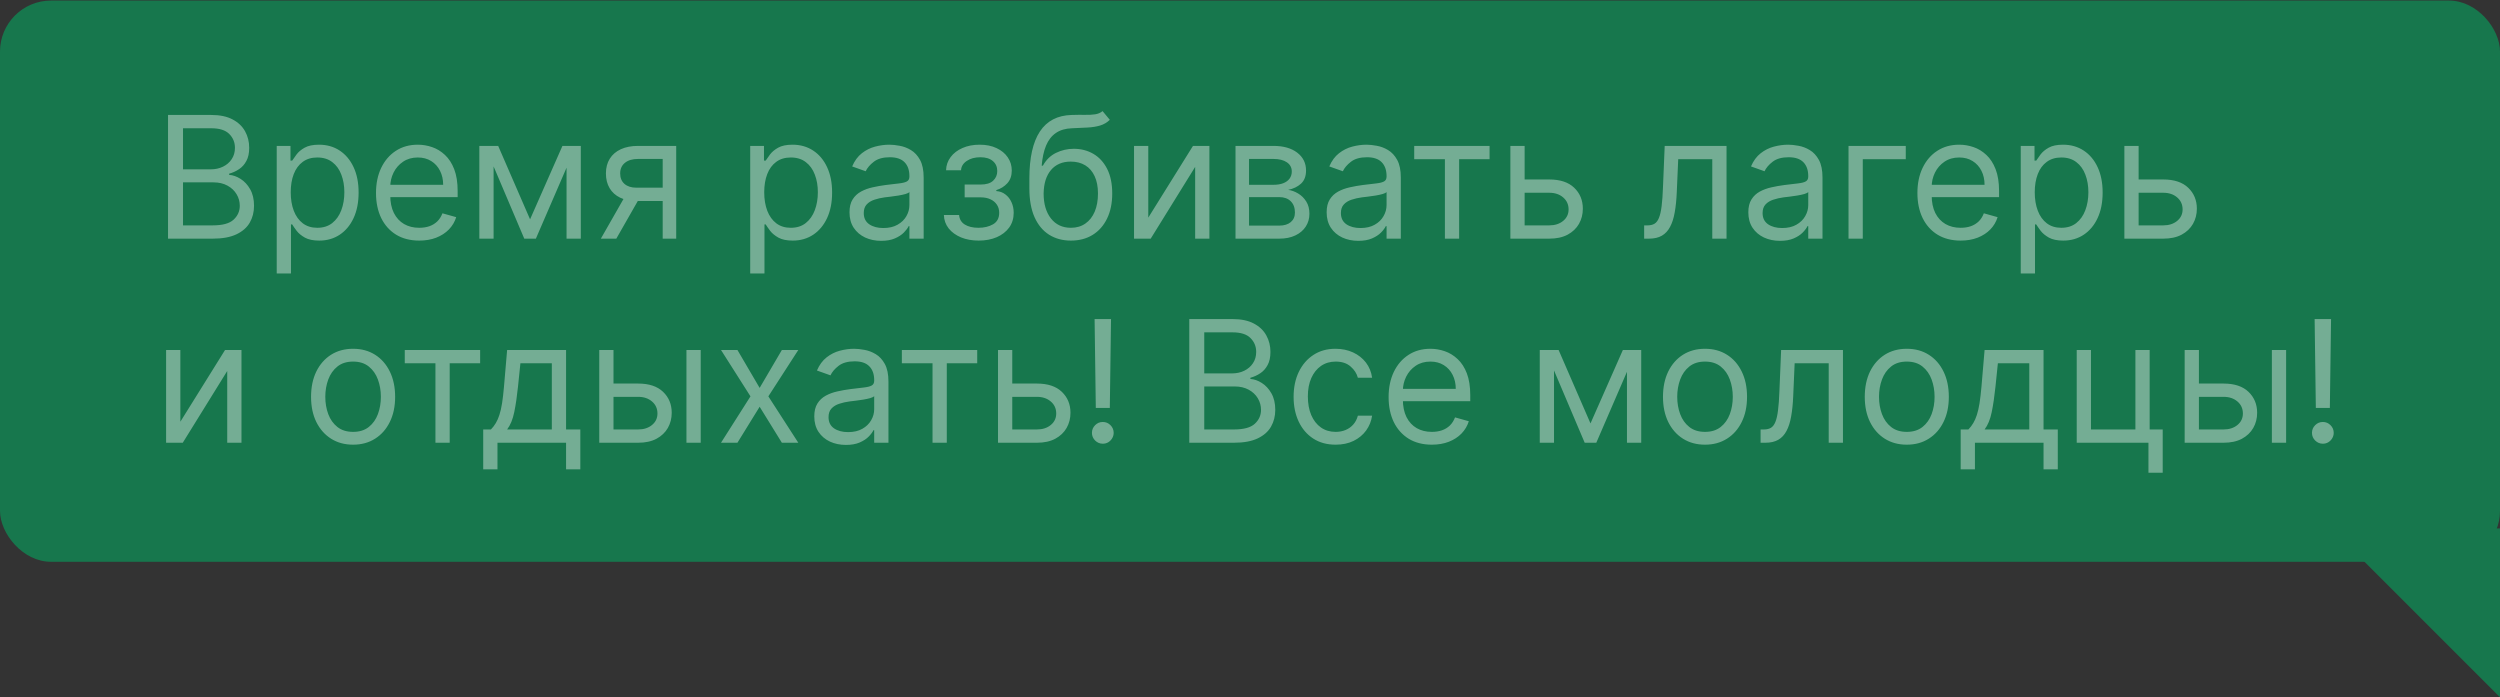
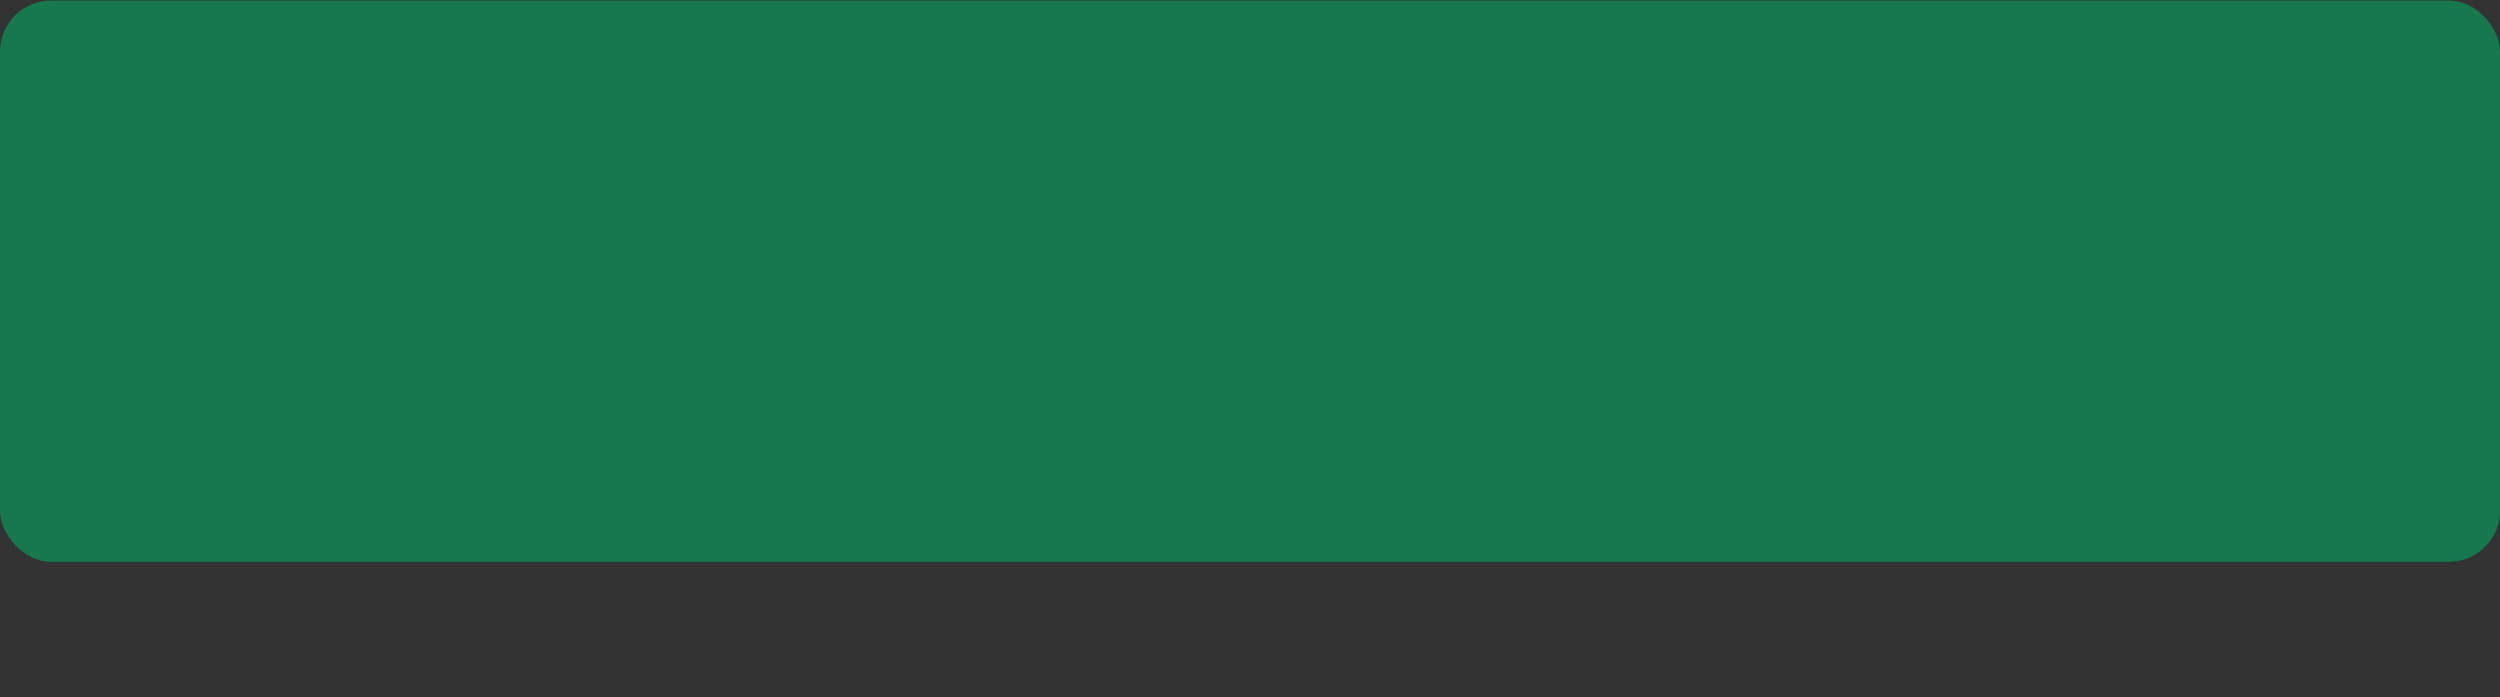
<svg xmlns="http://www.w3.org/2000/svg" width="147" height="41" viewBox="0 0 147 41" fill="none">
  <rect x="0" y="0" width="147" height="41" fill="#333333" stroke="none" />
-   <path d="M147 41V31.069H137.069L147 41Z" fill="#17774D" />
  <rect x="-0" y="0.033" width="147" height="33" rx="3" fill="#17774D" />
-   <path opacity="0.4" d="M9.88 14.033V6.76H12.423C12.93 6.76 13.348 6.848 13.677 7.023C14.006 7.196 14.251 7.429 14.412 7.723C14.573 8.014 14.653 8.337 14.653 8.692C14.653 9.005 14.598 9.263 14.486 9.466C14.377 9.67 14.233 9.831 14.053 9.949C13.876 10.068 13.682 10.155 13.474 10.212V10.283C13.697 10.297 13.92 10.376 14.145 10.518C14.37 10.66 14.559 10.863 14.71 11.128C14.861 11.393 14.937 11.718 14.937 12.101C14.937 12.466 14.854 12.794 14.689 13.085C14.523 13.376 14.261 13.607 13.904 13.777C13.546 13.948 13.081 14.033 12.508 14.033H9.88ZM10.761 13.252H12.508C13.084 13.252 13.492 13.141 13.733 12.918C13.977 12.693 14.099 12.421 14.099 12.101C14.099 11.855 14.037 11.628 13.911 11.42C13.786 11.209 13.607 11.041 13.375 10.915C13.143 10.787 12.868 10.723 12.551 10.723H10.761V13.252ZM10.761 9.957H12.395C12.66 9.957 12.899 9.904 13.112 9.8C13.327 9.696 13.498 9.549 13.623 9.36C13.751 9.171 13.815 8.948 13.815 8.692C13.815 8.373 13.704 8.102 13.481 7.879C13.259 7.654 12.906 7.542 12.423 7.542H10.761V9.957ZM16.271 16.079V8.579H17.08V9.445H17.18C17.241 9.35 17.327 9.23 17.436 9.083C17.547 8.934 17.705 8.801 17.911 8.685C18.12 8.567 18.401 8.508 18.756 8.508C19.216 8.508 19.621 8.622 19.971 8.852C20.321 9.082 20.595 9.407 20.791 9.829C20.988 10.25 21.086 10.747 21.086 11.32C21.086 11.898 20.988 12.399 20.791 12.822C20.595 13.244 20.323 13.57 19.974 13.802C19.627 14.032 19.225 14.147 18.771 14.147C18.42 14.147 18.14 14.089 17.929 13.973C17.718 13.854 17.556 13.721 17.443 13.572C17.329 13.42 17.241 13.295 17.18 13.195H17.109V16.079H16.271ZM17.095 11.306C17.095 11.718 17.155 12.081 17.276 12.396C17.396 12.709 17.573 12.954 17.805 13.131C18.037 13.306 18.321 13.394 18.657 13.394C19.008 13.394 19.3 13.302 19.534 13.117C19.771 12.93 19.948 12.679 20.067 12.364C20.188 12.047 20.248 11.694 20.248 11.306C20.248 10.922 20.189 10.577 20.07 10.269C19.954 9.959 19.778 9.714 19.541 9.534C19.307 9.352 19.012 9.26 18.657 9.26C18.316 9.26 18.03 9.347 17.798 9.52C17.566 9.69 17.39 9.929 17.272 10.237C17.154 10.542 17.095 10.899 17.095 11.306ZM24.651 14.147C24.126 14.147 23.672 14.031 23.291 13.799C22.913 13.565 22.62 13.238 22.414 12.819C22.211 12.397 22.109 11.907 22.109 11.348C22.109 10.79 22.211 10.297 22.414 9.871C22.62 9.443 22.907 9.109 23.273 8.87C23.643 8.628 24.074 8.508 24.566 8.508C24.85 8.508 25.131 8.555 25.408 8.65C25.685 8.744 25.937 8.898 26.164 9.111C26.391 9.322 26.573 9.601 26.707 9.949C26.842 10.297 26.91 10.726 26.91 11.235V11.59H22.705V10.866H26.058C26.058 10.558 25.996 10.283 25.873 10.042C25.752 9.8 25.579 9.61 25.355 9.47C25.132 9.33 24.869 9.26 24.566 9.26C24.232 9.26 23.944 9.343 23.7 9.509C23.458 9.672 23.272 9.885 23.142 10.148C23.012 10.411 22.947 10.693 22.947 10.993V11.476C22.947 11.888 23.018 12.238 23.16 12.524C23.304 12.808 23.504 13.025 23.76 13.174C24.016 13.321 24.313 13.394 24.651 13.394C24.872 13.394 25.07 13.363 25.248 13.302C25.428 13.238 25.583 13.143 25.713 13.018C25.843 12.89 25.944 12.731 26.015 12.542L26.825 12.769C26.739 13.044 26.596 13.285 26.395 13.493C26.194 13.699 25.945 13.86 25.649 13.976C25.353 14.09 25.021 14.147 24.651 14.147ZM31.168 12.897L33.071 8.579H33.867L31.509 14.033H30.827L28.512 8.579H29.293L31.168 12.897ZM29.023 8.579V14.033H28.185V8.579H29.023ZM33.313 14.033V8.579H34.151V14.033H33.313ZM38.966 14.033V9.346H37.517C37.191 9.346 36.934 9.421 36.747 9.573C36.559 9.724 36.466 9.933 36.466 10.198C36.466 10.458 36.55 10.663 36.718 10.812C36.889 10.961 37.122 11.036 37.418 11.036H39.179V11.817H37.418C37.048 11.817 36.73 11.752 36.462 11.622C36.195 11.492 35.989 11.306 35.845 11.065C35.7 10.821 35.628 10.532 35.628 10.198C35.628 9.862 35.704 9.573 35.855 9.332C36.007 9.09 36.223 8.904 36.505 8.774C36.789 8.644 37.127 8.579 37.517 8.579H39.761V14.033H38.966ZM35.33 14.033L36.878 11.32H37.787L36.239 14.033H35.33ZM44.112 16.079V8.579H44.922V9.445H45.022C45.083 9.35 45.168 9.23 45.277 9.083C45.389 8.934 45.547 8.801 45.753 8.685C45.962 8.567 46.243 8.508 46.598 8.508C47.058 8.508 47.462 8.622 47.813 8.852C48.163 9.082 48.437 9.407 48.633 9.829C48.83 10.25 48.928 10.747 48.928 11.32C48.928 11.898 48.83 12.399 48.633 12.822C48.437 13.244 48.164 13.57 47.816 13.802C47.468 14.032 47.067 14.147 46.612 14.147C46.262 14.147 45.982 14.089 45.771 13.973C45.56 13.854 45.398 13.721 45.284 13.572C45.171 13.42 45.083 13.295 45.022 13.195H44.951V16.079H44.112ZM44.936 11.306C44.936 11.718 44.997 12.081 45.117 12.396C45.238 12.709 45.415 12.954 45.647 13.131C45.879 13.306 46.163 13.394 46.499 13.394C46.849 13.394 47.142 13.302 47.376 13.117C47.613 12.93 47.79 12.679 47.909 12.364C48.029 12.047 48.09 11.694 48.09 11.306C48.09 10.922 48.031 10.577 47.912 10.269C47.796 9.959 47.62 9.714 47.383 9.534C47.149 9.352 46.854 9.26 46.499 9.26C46.158 9.26 45.871 9.347 45.639 9.52C45.407 9.69 45.232 9.929 45.114 10.237C44.996 10.542 44.936 10.899 44.936 11.306ZM51.811 14.161C51.466 14.161 51.152 14.096 50.87 13.966C50.589 13.833 50.365 13.643 50.199 13.394C50.033 13.143 49.951 12.84 49.951 12.485C49.951 12.172 50.012 11.919 50.135 11.725C50.258 11.528 50.423 11.375 50.629 11.263C50.835 11.152 51.062 11.069 51.311 11.015C51.562 10.958 51.814 10.913 52.067 10.88C52.398 10.837 52.667 10.805 52.873 10.784C53.081 10.76 53.233 10.721 53.328 10.667C53.425 10.612 53.473 10.518 53.473 10.383V10.354C53.473 10.004 53.377 9.732 53.186 9.537C52.996 9.343 52.709 9.246 52.323 9.246C51.923 9.246 51.609 9.334 51.382 9.509C51.154 9.684 50.995 9.871 50.902 10.07L50.107 9.786C50.249 9.455 50.438 9.197 50.675 9.012C50.914 8.825 51.175 8.695 51.456 8.621C51.74 8.546 52.02 8.508 52.294 8.508C52.469 8.508 52.671 8.529 52.898 8.572C53.128 8.612 53.349 8.696 53.562 8.824C53.778 8.952 53.956 9.144 54.098 9.403C54.24 9.661 54.311 10.006 54.311 10.44V14.033H53.473V13.295H53.431C53.374 13.413 53.279 13.54 53.147 13.675C53.014 13.809 52.838 13.924 52.617 14.019C52.397 14.114 52.129 14.161 51.811 14.161ZM51.939 13.408C52.271 13.408 52.55 13.343 52.777 13.213C53.007 13.083 53.18 12.915 53.296 12.709C53.414 12.503 53.473 12.286 53.473 12.059V11.292C53.438 11.334 53.36 11.373 53.239 11.409C53.121 11.442 52.983 11.472 52.827 11.498C52.673 11.521 52.523 11.543 52.376 11.562C52.232 11.578 52.114 11.592 52.024 11.604C51.807 11.633 51.603 11.679 51.414 11.743C51.227 11.804 51.075 11.898 50.959 12.023C50.846 12.146 50.789 12.315 50.789 12.527C50.789 12.819 50.896 13.039 51.112 13.188C51.33 13.335 51.605 13.408 51.939 13.408ZM55.5 12.641H56.395C56.414 12.887 56.525 13.074 56.729 13.202C56.935 13.33 57.202 13.394 57.531 13.394C57.867 13.394 58.155 13.325 58.394 13.188C58.633 13.048 58.753 12.823 58.753 12.513C58.753 12.331 58.708 12.172 58.618 12.037C58.528 11.9 58.401 11.794 58.238 11.718C58.075 11.642 57.882 11.604 57.659 11.604H56.722V10.851H57.659C57.993 10.851 58.239 10.776 58.398 10.624C58.559 10.473 58.639 10.283 58.639 10.056C58.639 9.812 58.553 9.617 58.38 9.47C58.207 9.321 57.962 9.246 57.645 9.246C57.325 9.246 57.059 9.318 56.846 9.463C56.633 9.605 56.52 9.788 56.509 10.013H55.628C55.637 9.72 55.727 9.461 55.898 9.236C56.068 9.008 56.3 8.831 56.594 8.703C56.887 8.573 57.224 8.508 57.602 8.508C57.986 8.508 58.319 8.575 58.6 8.71C58.884 8.843 59.103 9.024 59.257 9.253C59.413 9.481 59.492 9.739 59.492 10.027C59.492 10.335 59.405 10.584 59.232 10.773C59.059 10.963 58.843 11.098 58.583 11.178V11.235C58.788 11.249 58.967 11.315 59.119 11.434C59.273 11.55 59.392 11.703 59.477 11.892C59.563 12.079 59.605 12.286 59.605 12.513C59.605 12.845 59.516 13.134 59.339 13.38C59.161 13.624 58.917 13.813 58.607 13.948C58.297 14.081 57.943 14.147 57.546 14.147C57.16 14.147 56.814 14.084 56.509 13.959C56.203 13.831 55.961 13.654 55.781 13.43C55.603 13.202 55.51 12.94 55.5 12.641ZM64.831 6.533L65.257 7.045C65.091 7.206 64.899 7.318 64.682 7.382C64.464 7.446 64.218 7.485 63.943 7.499C63.668 7.513 63.363 7.528 63.027 7.542C62.648 7.556 62.334 7.648 62.086 7.819C61.837 7.989 61.645 8.235 61.51 8.557C61.376 8.879 61.289 9.275 61.251 9.743H61.322C61.507 9.403 61.763 9.152 62.089 8.991C62.416 8.83 62.766 8.749 63.14 8.749C63.566 8.749 63.95 8.849 64.291 9.047C64.632 9.246 64.902 9.541 65.101 9.932C65.299 10.322 65.399 10.804 65.399 11.377C65.399 11.947 65.297 12.44 65.094 12.854C64.892 13.268 64.609 13.588 64.245 13.813C63.883 14.036 63.458 14.147 62.97 14.147C62.482 14.147 62.055 14.032 61.688 13.802C61.321 13.57 61.036 13.227 60.832 12.773C60.629 12.316 60.527 11.751 60.527 11.079V10.496C60.527 9.282 60.733 8.361 61.145 7.733C61.559 7.106 62.182 6.782 63.013 6.76C63.306 6.751 63.568 6.749 63.797 6.753C64.027 6.758 64.227 6.747 64.397 6.721C64.568 6.695 64.712 6.633 64.831 6.533ZM62.97 13.394C63.299 13.394 63.582 13.311 63.819 13.145C64.058 12.98 64.241 12.746 64.369 12.446C64.497 12.143 64.561 11.787 64.561 11.377C64.561 10.979 64.496 10.641 64.365 10.361C64.238 10.082 64.054 9.869 63.815 9.722C63.576 9.575 63.289 9.502 62.956 9.502C62.712 9.502 62.493 9.543 62.299 9.626C62.105 9.709 61.939 9.831 61.802 9.992C61.664 10.153 61.558 10.35 61.482 10.582C61.409 10.813 61.37 11.079 61.365 11.377C61.365 11.988 61.508 12.477 61.794 12.844C62.081 13.21 62.473 13.394 62.97 13.394ZM67.519 12.797L70.147 8.579H71.113V14.033H70.275V9.814L67.661 14.033H66.681V8.579H67.519V12.797ZM72.648 14.033V8.579H74.878C75.465 8.579 75.931 8.711 76.277 8.976C76.623 9.242 76.795 9.592 76.795 10.027C76.795 10.359 76.697 10.616 76.501 10.798C76.304 10.978 76.052 11.1 75.744 11.164C75.945 11.192 76.141 11.263 76.33 11.377C76.522 11.491 76.681 11.647 76.806 11.846C76.931 12.042 76.994 12.284 76.994 12.57C76.994 12.85 76.923 13.099 76.781 13.319C76.639 13.54 76.436 13.714 76.17 13.841C75.905 13.969 75.588 14.033 75.219 14.033H72.648ZM73.443 13.266H75.219C75.507 13.266 75.734 13.197 75.897 13.06C76.06 12.923 76.142 12.736 76.142 12.499C76.142 12.217 76.06 11.996 75.897 11.835C75.734 11.672 75.507 11.59 75.219 11.59H73.443V13.266ZM73.443 10.866H74.878C75.103 10.866 75.296 10.835 75.457 10.773C75.618 10.709 75.741 10.619 75.826 10.503C75.913 10.385 75.957 10.245 75.957 10.084C75.957 9.855 75.861 9.675 75.67 9.545C75.478 9.412 75.214 9.346 74.878 9.346H73.443V10.866ZM79.868 14.161C79.522 14.161 79.209 14.096 78.927 13.966C78.645 13.833 78.421 13.643 78.256 13.394C78.09 13.143 78.007 12.84 78.007 12.485C78.007 12.172 78.069 11.919 78.192 11.725C78.315 11.528 78.48 11.375 78.686 11.263C78.891 11.152 79.119 11.069 79.367 11.015C79.618 10.958 79.87 10.913 80.124 10.88C80.455 10.837 80.724 10.805 80.93 10.784C81.138 10.76 81.29 10.721 81.384 10.667C81.481 10.612 81.53 10.518 81.53 10.383V10.354C81.53 10.004 81.434 9.732 81.242 9.537C81.053 9.343 80.765 9.246 80.379 9.246C79.979 9.246 79.666 9.334 79.438 9.509C79.211 9.684 79.051 9.871 78.959 10.07L78.163 9.786C78.305 9.455 78.495 9.197 78.732 9.012C78.971 8.825 79.231 8.695 79.513 8.621C79.797 8.546 80.076 8.508 80.351 8.508C80.526 8.508 80.727 8.529 80.955 8.572C81.184 8.612 81.406 8.696 81.619 8.824C81.834 8.952 82.013 9.144 82.155 9.403C82.297 9.661 82.368 10.006 82.368 10.44V14.033H81.53V13.295H81.487C81.43 13.413 81.336 13.54 81.203 13.675C81.071 13.809 80.894 13.924 80.674 14.019C80.454 14.114 80.185 14.161 79.868 14.161ZM79.996 13.408C80.327 13.408 80.607 13.343 80.834 13.213C81.064 13.083 81.236 12.915 81.352 12.709C81.471 12.503 81.53 12.286 81.53 12.059V11.292C81.494 11.334 81.416 11.373 81.296 11.409C81.177 11.442 81.04 11.472 80.884 11.498C80.73 11.521 80.579 11.543 80.433 11.562C80.288 11.578 80.171 11.592 80.081 11.604C79.863 11.633 79.66 11.679 79.47 11.743C79.283 11.804 79.132 11.898 79.016 12.023C78.902 12.146 78.845 12.315 78.845 12.527C78.845 12.819 78.953 13.039 79.168 13.188C79.386 13.335 79.662 13.408 79.996 13.408ZM83.156 9.36V8.579H87.587V9.36H85.797V14.033H84.96V9.36H83.156ZM89.534 10.553H91.097C91.736 10.553 92.225 10.715 92.563 11.04C92.902 11.364 93.071 11.775 93.071 12.272C93.071 12.598 92.995 12.896 92.844 13.163C92.692 13.428 92.47 13.64 92.176 13.799C91.883 13.955 91.523 14.033 91.097 14.033H88.81V8.579H89.648V13.252H91.097C91.428 13.252 91.7 13.164 91.913 12.989C92.126 12.814 92.233 12.589 92.233 12.315C92.233 12.026 92.126 11.79 91.913 11.608C91.7 11.425 91.428 11.334 91.097 11.334H89.534V10.553ZM96.676 14.033V13.252H96.875C97.039 13.252 97.175 13.22 97.284 13.156C97.393 13.09 97.48 12.975 97.546 12.812C97.615 12.646 97.667 12.416 97.703 12.123C97.741 11.827 97.768 11.45 97.784 10.993L97.884 8.579H101.52V14.033H100.682V9.36H98.679L98.594 11.306C98.575 11.753 98.535 12.148 98.473 12.489C98.414 12.827 98.323 13.111 98.2 13.341C98.079 13.57 97.918 13.743 97.717 13.859C97.516 13.975 97.263 14.033 96.96 14.033H96.676ZM104.663 14.161C104.317 14.161 104.004 14.096 103.722 13.966C103.44 13.833 103.216 13.643 103.051 13.394C102.885 13.143 102.802 12.84 102.802 12.485C102.802 12.172 102.864 11.919 102.987 11.725C103.11 11.528 103.274 11.375 103.48 11.263C103.686 11.152 103.914 11.069 104.162 11.015C104.413 10.958 104.665 10.913 104.919 10.88C105.25 10.837 105.519 10.805 105.725 10.784C105.933 10.76 106.085 10.721 106.179 10.667C106.276 10.612 106.325 10.518 106.325 10.383V10.354C106.325 10.004 106.229 9.732 106.037 9.537C105.848 9.343 105.56 9.246 105.174 9.246C104.774 9.246 104.461 9.334 104.233 9.509C104.006 9.684 103.846 9.871 103.754 10.07L102.958 9.786C103.1 9.455 103.29 9.197 103.527 9.012C103.766 8.825 104.026 8.695 104.308 8.621C104.592 8.546 104.871 8.508 105.146 8.508C105.321 8.508 105.522 8.529 105.75 8.572C105.979 8.612 106.201 8.696 106.414 8.824C106.629 8.952 106.808 9.144 106.95 9.403C107.092 9.661 107.163 10.006 107.163 10.44V14.033H106.325V13.295H106.282C106.225 13.413 106.131 13.54 105.998 13.675C105.866 13.809 105.689 13.924 105.469 14.019C105.249 14.114 104.98 14.161 104.663 14.161ZM104.791 13.408C105.122 13.408 105.402 13.343 105.629 13.213C105.858 13.083 106.031 12.915 106.147 12.709C106.266 12.503 106.325 12.286 106.325 12.059V11.292C106.289 11.334 106.211 11.373 106.09 11.409C105.972 11.442 105.835 11.472 105.679 11.498C105.525 11.521 105.374 11.543 105.228 11.562C105.083 11.578 104.966 11.592 104.876 11.604C104.658 11.633 104.455 11.679 104.265 11.743C104.078 11.804 103.927 11.898 103.811 12.023C103.697 12.146 103.64 12.315 103.64 12.527C103.64 12.819 103.748 13.039 103.963 13.188C104.181 13.335 104.457 13.408 104.791 13.408ZM112.059 8.579V9.36H109.531V14.033H108.693V8.579H112.059ZM115.286 14.147C114.761 14.147 114.307 14.031 113.926 13.799C113.547 13.565 113.255 13.238 113.049 12.819C112.845 12.397 112.744 11.907 112.744 11.348C112.744 10.79 112.845 10.297 113.049 9.871C113.255 9.443 113.541 9.109 113.908 8.87C114.278 8.628 114.709 8.508 115.201 8.508C115.485 8.508 115.766 8.555 116.043 8.65C116.32 8.744 116.572 8.898 116.799 9.111C117.026 9.322 117.207 9.601 117.342 9.949C117.477 10.297 117.545 10.726 117.545 11.235V11.59H113.34V10.866H116.692C116.692 10.558 116.631 10.283 116.508 10.042C116.387 9.8 116.214 9.61 115.989 9.47C115.767 9.33 115.504 9.26 115.201 9.26C114.867 9.26 114.578 9.343 114.334 9.509C114.093 9.672 113.907 9.885 113.777 10.148C113.647 10.411 113.582 10.693 113.582 10.993V11.476C113.582 11.888 113.653 12.238 113.795 12.524C113.939 12.808 114.139 13.025 114.395 13.174C114.651 13.321 114.948 13.394 115.286 13.394C115.506 13.394 115.705 13.363 115.883 13.302C116.063 13.238 116.218 13.143 116.348 13.018C116.478 12.89 116.579 12.731 116.65 12.542L117.459 12.769C117.374 13.044 117.231 13.285 117.03 13.493C116.829 13.699 116.58 13.86 116.284 13.976C115.988 14.09 115.655 14.147 115.286 14.147ZM118.82 16.079V8.579H119.629V9.445H119.729C119.79 9.35 119.875 9.23 119.984 9.083C120.096 8.934 120.254 8.801 120.46 8.685C120.668 8.567 120.95 8.508 121.305 8.508C121.765 8.508 122.169 8.622 122.52 8.852C122.87 9.082 123.144 9.407 123.34 9.829C123.537 10.25 123.635 10.747 123.635 11.32C123.635 11.898 123.537 12.399 123.34 12.822C123.144 13.244 122.871 13.57 122.523 13.802C122.175 14.032 121.774 14.147 121.32 14.147C120.969 14.147 120.689 14.089 120.478 13.973C120.267 13.854 120.105 13.721 119.991 13.572C119.878 13.42 119.79 13.295 119.729 13.195H119.658V16.079H118.82ZM119.643 11.306C119.643 11.718 119.704 12.081 119.825 12.396C119.945 12.709 120.122 12.954 120.354 13.131C120.586 13.306 120.87 13.394 121.206 13.394C121.556 13.394 121.849 13.302 122.083 13.117C122.32 12.93 122.497 12.679 122.616 12.364C122.736 12.047 122.797 11.694 122.797 11.306C122.797 10.922 122.738 10.577 122.619 10.269C122.503 9.959 122.327 9.714 122.09 9.534C121.856 9.352 121.561 9.26 121.206 9.26C120.865 9.26 120.579 9.347 120.347 9.52C120.115 9.69 119.939 9.929 119.821 10.237C119.703 10.542 119.643 10.899 119.643 11.306ZM125.638 10.553H127.2C127.839 10.553 128.328 10.715 128.667 11.04C129.005 11.364 129.175 11.775 129.175 12.272C129.175 12.598 129.099 12.896 128.947 13.163C128.796 13.428 128.573 13.64 128.28 13.799C127.986 13.955 127.626 14.033 127.2 14.033H124.913V8.579H125.751V13.252H127.2C127.532 13.252 127.804 13.164 128.017 12.989C128.23 12.814 128.337 12.589 128.337 12.315C128.337 12.026 128.23 11.79 128.017 11.608C127.804 11.425 127.532 11.334 127.2 11.334H125.638V10.553ZM10.605 24.797L13.233 20.579H14.199V26.033H13.361V21.814L10.747 26.033H9.767V20.579H10.605V24.797ZM20.762 26.147C20.27 26.147 19.837 26.03 19.466 25.795C19.096 25.561 18.808 25.233 18.599 24.812C18.393 24.39 18.29 23.898 18.29 23.334C18.29 22.766 18.393 22.27 18.599 21.846C18.808 21.423 19.096 21.094 19.466 20.859C19.837 20.625 20.27 20.508 20.762 20.508C21.254 20.508 21.685 20.625 22.055 20.859C22.426 21.094 22.715 21.423 22.921 21.846C23.129 22.27 23.234 22.766 23.234 23.334C23.234 23.898 23.129 24.39 22.921 24.812C22.715 25.233 22.426 25.561 22.055 25.795C21.685 26.03 21.254 26.147 20.762 26.147ZM20.762 25.394C21.136 25.394 21.444 25.298 21.685 25.106C21.927 24.915 22.105 24.663 22.221 24.35C22.337 24.038 22.395 23.699 22.395 23.334C22.395 22.97 22.337 22.63 22.221 22.315C22.105 22 21.927 21.746 21.685 21.552C21.444 21.358 21.136 21.261 20.762 21.261C20.388 21.261 20.08 21.358 19.839 21.552C19.597 21.746 19.419 22 19.302 22.315C19.186 22.63 19.128 22.97 19.128 23.334C19.128 23.699 19.186 24.038 19.302 24.35C19.419 24.663 19.597 24.915 19.839 25.106C20.08 25.298 20.388 25.394 20.762 25.394ZM23.8 21.36V20.579H28.232V21.36H26.442V26.033H25.604V21.36H23.8ZM28.413 27.596V25.252H28.867C28.979 25.136 29.075 25.011 29.155 24.875C29.236 24.741 29.305 24.581 29.365 24.396C29.426 24.209 29.478 23.982 29.521 23.714C29.564 23.444 29.601 23.119 29.634 22.738L29.819 20.579H33.285V25.252H34.123V27.596H33.285V26.033H29.251V27.596H28.413ZM29.819 25.252H32.447V21.36H30.6L30.458 22.738C30.399 23.308 30.326 23.807 30.238 24.233C30.151 24.659 30.011 24.999 29.819 25.252ZM35.96 22.553H37.523C38.162 22.553 38.651 22.715 38.989 23.04C39.328 23.364 39.497 23.775 39.497 24.272C39.497 24.599 39.421 24.896 39.27 25.163C39.118 25.428 38.896 25.64 38.602 25.799C38.309 25.955 37.949 26.033 37.523 26.033H35.236V20.579H36.074V25.252H37.523C37.854 25.252 38.126 25.164 38.339 24.989C38.552 24.814 38.659 24.589 38.659 24.314C38.659 24.026 38.552 23.79 38.339 23.608C38.126 23.425 37.854 23.334 37.523 23.334H35.96V22.553ZM40.363 26.033V20.579H41.202V26.033H40.363ZM43.361 20.579L44.667 22.809L45.974 20.579H46.94L45.179 23.306L46.94 26.033H45.974L44.667 23.917L43.361 26.033H42.395L44.128 23.306L42.395 20.579H43.361ZM49.741 26.161C49.395 26.161 49.082 26.096 48.8 25.966C48.518 25.833 48.295 25.643 48.129 25.394C47.963 25.143 47.88 24.84 47.88 24.485C47.88 24.172 47.942 23.919 48.065 23.725C48.188 23.529 48.353 23.375 48.559 23.263C48.764 23.152 48.992 23.069 49.24 23.015C49.491 22.958 49.743 22.913 49.997 22.88C50.328 22.837 50.597 22.805 50.803 22.784C51.011 22.76 51.163 22.721 51.257 22.667C51.355 22.612 51.403 22.518 51.403 22.383V22.354C51.403 22.004 51.307 21.732 51.115 21.538C50.926 21.343 50.638 21.246 50.252 21.246C49.852 21.246 49.539 21.334 49.311 21.509C49.084 21.684 48.924 21.871 48.832 22.07L48.036 21.786C48.179 21.455 48.368 21.197 48.605 21.012C48.844 20.825 49.104 20.695 49.386 20.621C49.67 20.546 49.949 20.508 50.224 20.508C50.399 20.508 50.6 20.529 50.828 20.572C51.057 20.612 51.279 20.696 51.492 20.824C51.707 20.951 51.886 21.145 52.028 21.402C52.17 21.661 52.241 22.006 52.241 22.439V26.033H51.403V25.295H51.36C51.304 25.413 51.209 25.54 51.076 25.674C50.944 25.809 50.767 25.924 50.547 26.019C50.327 26.114 50.058 26.161 49.741 26.161ZM49.869 25.408C50.2 25.408 50.48 25.343 50.707 25.213C50.937 25.083 51.109 24.915 51.225 24.709C51.344 24.503 51.403 24.286 51.403 24.059V23.292C51.367 23.334 51.289 23.373 51.169 23.409C51.05 23.442 50.913 23.472 50.757 23.498C50.603 23.521 50.453 23.543 50.306 23.562C50.161 23.578 50.044 23.592 49.954 23.604C49.736 23.633 49.533 23.679 49.343 23.743C49.156 23.804 49.005 23.898 48.889 24.023C48.775 24.146 48.718 24.314 48.718 24.527C48.718 24.819 48.826 25.039 49.041 25.188C49.259 25.335 49.535 25.408 49.869 25.408ZM53.029 21.36V20.579H57.46V21.36H55.671V26.033H54.833V21.36H53.029ZM59.407 22.553H60.97C61.609 22.553 62.098 22.715 62.436 23.04C62.775 23.364 62.944 23.775 62.944 24.272C62.944 24.599 62.868 24.896 62.717 25.163C62.565 25.428 62.343 25.64 62.049 25.799C61.756 25.955 61.396 26.033 60.97 26.033H58.683V20.579H59.521V25.252H60.97C61.301 25.252 61.573 25.164 61.786 24.989C62 24.814 62.106 24.589 62.106 24.314C62.106 24.026 62 23.79 61.786 23.608C61.573 23.425 61.301 23.334 60.97 23.334H59.407V22.553ZM65.328 18.761L65.257 23.988H64.433L64.362 18.761H65.328ZM64.845 26.09C64.67 26.09 64.519 26.027 64.394 25.902C64.269 25.776 64.206 25.626 64.206 25.451C64.206 25.276 64.269 25.125 64.394 25C64.519 24.874 64.67 24.812 64.845 24.812C65.02 24.812 65.17 24.874 65.296 25C65.421 25.125 65.484 25.276 65.484 25.451C65.484 25.567 65.454 25.673 65.395 25.77C65.338 25.867 65.262 25.946 65.165 26.005C65.07 26.062 64.963 26.09 64.845 26.09ZM69.929 26.033V18.761H72.472C72.978 18.761 73.396 18.848 73.725 19.023C74.055 19.196 74.299 19.429 74.46 19.723C74.621 20.014 74.702 20.337 74.702 20.692C74.702 21.005 74.646 21.263 74.535 21.466C74.426 21.67 74.282 21.831 74.102 21.949C73.924 22.068 73.731 22.155 73.523 22.212V22.283C73.746 22.297 73.969 22.375 74.194 22.518C74.419 22.66 74.607 22.863 74.759 23.128C74.91 23.393 74.986 23.718 74.986 24.101C74.986 24.466 74.903 24.794 74.737 25.085C74.572 25.376 74.31 25.607 73.953 25.777C73.595 25.948 73.13 26.033 72.557 26.033H69.929ZM70.81 25.252H72.557C73.132 25.252 73.541 25.141 73.782 24.918C74.026 24.693 74.148 24.421 74.148 24.101C74.148 23.855 74.085 23.628 73.96 23.42C73.834 23.209 73.656 23.041 73.424 22.915C73.192 22.788 72.917 22.724 72.6 22.724H70.81V25.252ZM70.81 21.956H72.444C72.709 21.956 72.948 21.904 73.161 21.8C73.376 21.696 73.547 21.549 73.672 21.36C73.8 21.171 73.864 20.948 73.864 20.692C73.864 20.373 73.753 20.102 73.53 19.879C73.308 19.654 72.955 19.542 72.472 19.542H70.81V21.956ZM78.535 26.147C78.024 26.147 77.584 26.026 77.214 25.785C76.845 25.543 76.561 25.21 76.362 24.787C76.163 24.363 76.064 23.879 76.064 23.334C76.064 22.78 76.166 22.291 76.369 21.868C76.575 21.442 76.862 21.109 77.229 20.87C77.598 20.628 78.029 20.508 78.521 20.508C78.905 20.508 79.25 20.579 79.558 20.721C79.866 20.863 80.118 21.062 80.315 21.317C80.511 21.573 80.633 21.871 80.68 22.212H79.842C79.778 21.964 79.636 21.743 79.416 21.552C79.198 21.358 78.905 21.261 78.535 21.261C78.209 21.261 77.922 21.346 77.676 21.516C77.432 21.684 77.242 21.922 77.104 22.23C76.969 22.535 76.902 22.894 76.902 23.306C76.902 23.727 76.968 24.094 77.101 24.407C77.236 24.719 77.425 24.962 77.669 25.135C77.915 25.308 78.204 25.394 78.535 25.394C78.753 25.394 78.951 25.356 79.129 25.28C79.306 25.205 79.456 25.096 79.579 24.954C79.703 24.812 79.79 24.641 79.842 24.442H80.68C80.633 24.764 80.516 25.054 80.329 25.312C80.144 25.568 79.899 25.772 79.594 25.923C79.291 26.072 78.938 26.147 78.535 26.147ZM84.192 26.147C83.667 26.147 83.213 26.031 82.832 25.799C82.454 25.564 82.161 25.238 81.955 24.819C81.752 24.397 81.65 23.907 81.65 23.349C81.65 22.79 81.752 22.297 81.955 21.871C82.161 21.443 82.448 21.109 82.815 20.87C83.184 20.628 83.615 20.508 84.107 20.508C84.391 20.508 84.672 20.555 84.949 20.65C85.226 20.744 85.478 20.898 85.705 21.111C85.933 21.322 86.114 21.601 86.249 21.949C86.383 22.297 86.451 22.726 86.451 23.235V23.59H82.246V22.866H85.599C85.599 22.558 85.537 22.283 85.414 22.042C85.293 21.8 85.12 21.61 84.895 21.47C84.673 21.33 84.41 21.261 84.107 21.261C83.773 21.261 83.484 21.343 83.241 21.509C82.999 21.672 82.813 21.886 82.683 22.148C82.553 22.411 82.488 22.693 82.488 22.993V23.476C82.488 23.888 82.559 24.238 82.701 24.524C82.845 24.808 83.045 25.025 83.301 25.174C83.557 25.321 83.854 25.394 84.192 25.394C84.413 25.394 84.611 25.363 84.789 25.302C84.969 25.238 85.124 25.143 85.254 25.018C85.384 24.89 85.485 24.731 85.556 24.542L86.366 24.769C86.281 25.044 86.137 25.285 85.936 25.493C85.735 25.699 85.486 25.86 85.19 25.976C84.894 26.09 84.562 26.147 84.192 26.147ZM93.521 24.897L95.425 20.579H96.22L93.862 26.033H93.18L90.865 20.579H91.646L93.521 24.897ZM91.376 20.579V26.033H90.538V20.579H91.376ZM95.666 26.033V20.579H96.504V26.033H95.666ZM100.254 26.147C99.762 26.147 99.33 26.03 98.958 25.795C98.589 25.561 98.3 25.233 98.092 24.812C97.886 24.39 97.783 23.898 97.783 23.334C97.783 22.766 97.886 22.27 98.092 21.846C98.3 21.423 98.589 21.094 98.958 20.859C99.33 20.625 99.762 20.508 100.254 20.508C100.747 20.508 101.177 20.625 101.547 20.859C101.918 21.094 102.207 21.423 102.413 21.846C102.622 22.27 102.726 22.766 102.726 23.334C102.726 23.898 102.622 24.39 102.413 24.812C102.207 25.233 101.918 25.561 101.547 25.795C101.177 26.03 100.747 26.147 100.254 26.147ZM100.254 25.394C100.628 25.394 100.936 25.298 101.177 25.106C101.419 24.915 101.598 24.663 101.714 24.35C101.83 24.038 101.888 23.699 101.888 23.334C101.888 22.97 101.83 22.63 101.714 22.315C101.598 22 101.419 21.746 101.177 21.552C100.936 21.358 100.628 21.261 100.254 21.261C99.88 21.261 99.572 21.358 99.331 21.552C99.089 21.746 98.911 22 98.795 22.315C98.679 22.63 98.621 22.97 98.621 23.334C98.621 23.699 98.679 24.038 98.795 24.35C98.911 24.663 99.089 24.915 99.331 25.106C99.572 25.298 99.88 25.394 100.254 25.394ZM103.522 26.033V25.252H103.721C103.884 25.252 104.02 25.22 104.129 25.156C104.238 25.09 104.326 24.975 104.392 24.812C104.461 24.646 104.513 24.416 104.548 24.123C104.586 23.827 104.614 23.45 104.63 22.993L104.73 20.579H108.366V26.033H107.528V21.36H105.525L105.44 23.306C105.421 23.753 105.381 24.148 105.319 24.488C105.26 24.827 105.169 25.111 105.046 25.341C104.925 25.57 104.764 25.743 104.563 25.859C104.361 25.975 104.109 26.033 103.806 26.033H103.522ZM112.119 26.147C111.627 26.147 111.195 26.03 110.823 25.795C110.454 25.561 110.165 25.233 109.957 24.812C109.751 24.39 109.648 23.898 109.648 23.334C109.648 22.766 109.751 22.27 109.957 21.846C110.165 21.423 110.454 21.094 110.823 20.859C111.195 20.625 111.627 20.508 112.119 20.508C112.612 20.508 113.043 20.625 113.412 20.859C113.784 21.094 114.073 21.423 114.279 21.846C114.487 22.27 114.591 22.766 114.591 23.334C114.591 23.898 114.487 24.39 114.279 24.812C114.073 25.233 113.784 25.561 113.412 25.795C113.043 26.03 112.612 26.147 112.119 26.147ZM112.119 25.394C112.493 25.394 112.801 25.298 113.043 25.106C113.284 24.915 113.463 24.663 113.579 24.35C113.695 24.038 113.753 23.699 113.753 23.334C113.753 22.97 113.695 22.63 113.579 22.315C113.463 22 113.284 21.746 113.043 21.552C112.801 21.358 112.493 21.261 112.119 21.261C111.745 21.261 111.438 21.358 111.196 21.552C110.955 21.746 110.776 22 110.66 22.315C110.544 22.63 110.486 22.97 110.486 23.334C110.486 23.699 110.544 24.038 110.66 24.35C110.776 24.663 110.955 24.915 111.196 25.106C111.438 25.298 111.745 25.394 112.119 25.394ZM115.288 27.596V25.252H115.742C115.854 25.136 115.95 25.011 116.03 24.875C116.111 24.741 116.18 24.581 116.24 24.396C116.301 24.209 116.353 23.982 116.396 23.714C116.438 23.444 116.476 23.119 116.51 22.738L116.694 20.579H120.16V25.252H120.998V27.596H120.16V26.033H116.126V27.596H115.288ZM116.694 25.252H119.322V21.36H117.475L117.333 22.738C117.274 23.308 117.201 23.807 117.113 24.233C117.026 24.659 116.886 24.999 116.694 25.252ZM126.4 20.579V25.252H127.167V27.795H126.329V26.033H122.111V20.579H122.949V25.252H125.562V20.579H126.4ZM129.183 22.553H130.745C131.384 22.553 131.873 22.715 132.212 23.04C132.55 23.364 132.72 23.775 132.72 24.272C132.72 24.599 132.644 24.896 132.492 25.163C132.341 25.428 132.118 25.64 131.825 25.799C131.531 25.955 131.171 26.033 130.745 26.033H128.458V20.579H129.296V25.252H130.745C131.077 25.252 131.349 25.164 131.562 24.989C131.775 24.814 131.882 24.589 131.882 24.314C131.882 24.026 131.775 23.79 131.562 23.608C131.349 23.425 131.077 23.334 130.745 23.334H129.183V22.553ZM133.586 26.033V20.579H134.424V26.033H133.586ZM137.066 18.761L136.995 23.988H136.171L136.1 18.761H137.066ZM136.583 26.09C136.408 26.09 136.258 26.027 136.132 25.902C136.007 25.776 135.944 25.626 135.944 25.451C135.944 25.276 136.007 25.125 136.132 25C136.258 24.874 136.408 24.812 136.583 24.812C136.758 24.812 136.909 24.874 137.034 25C137.16 25.125 137.222 25.276 137.222 25.451C137.222 25.567 137.193 25.673 137.134 25.77C137.077 25.867 137 25.946 136.903 26.005C136.808 26.062 136.702 26.09 136.583 26.09Z" fill="white" />
</svg>